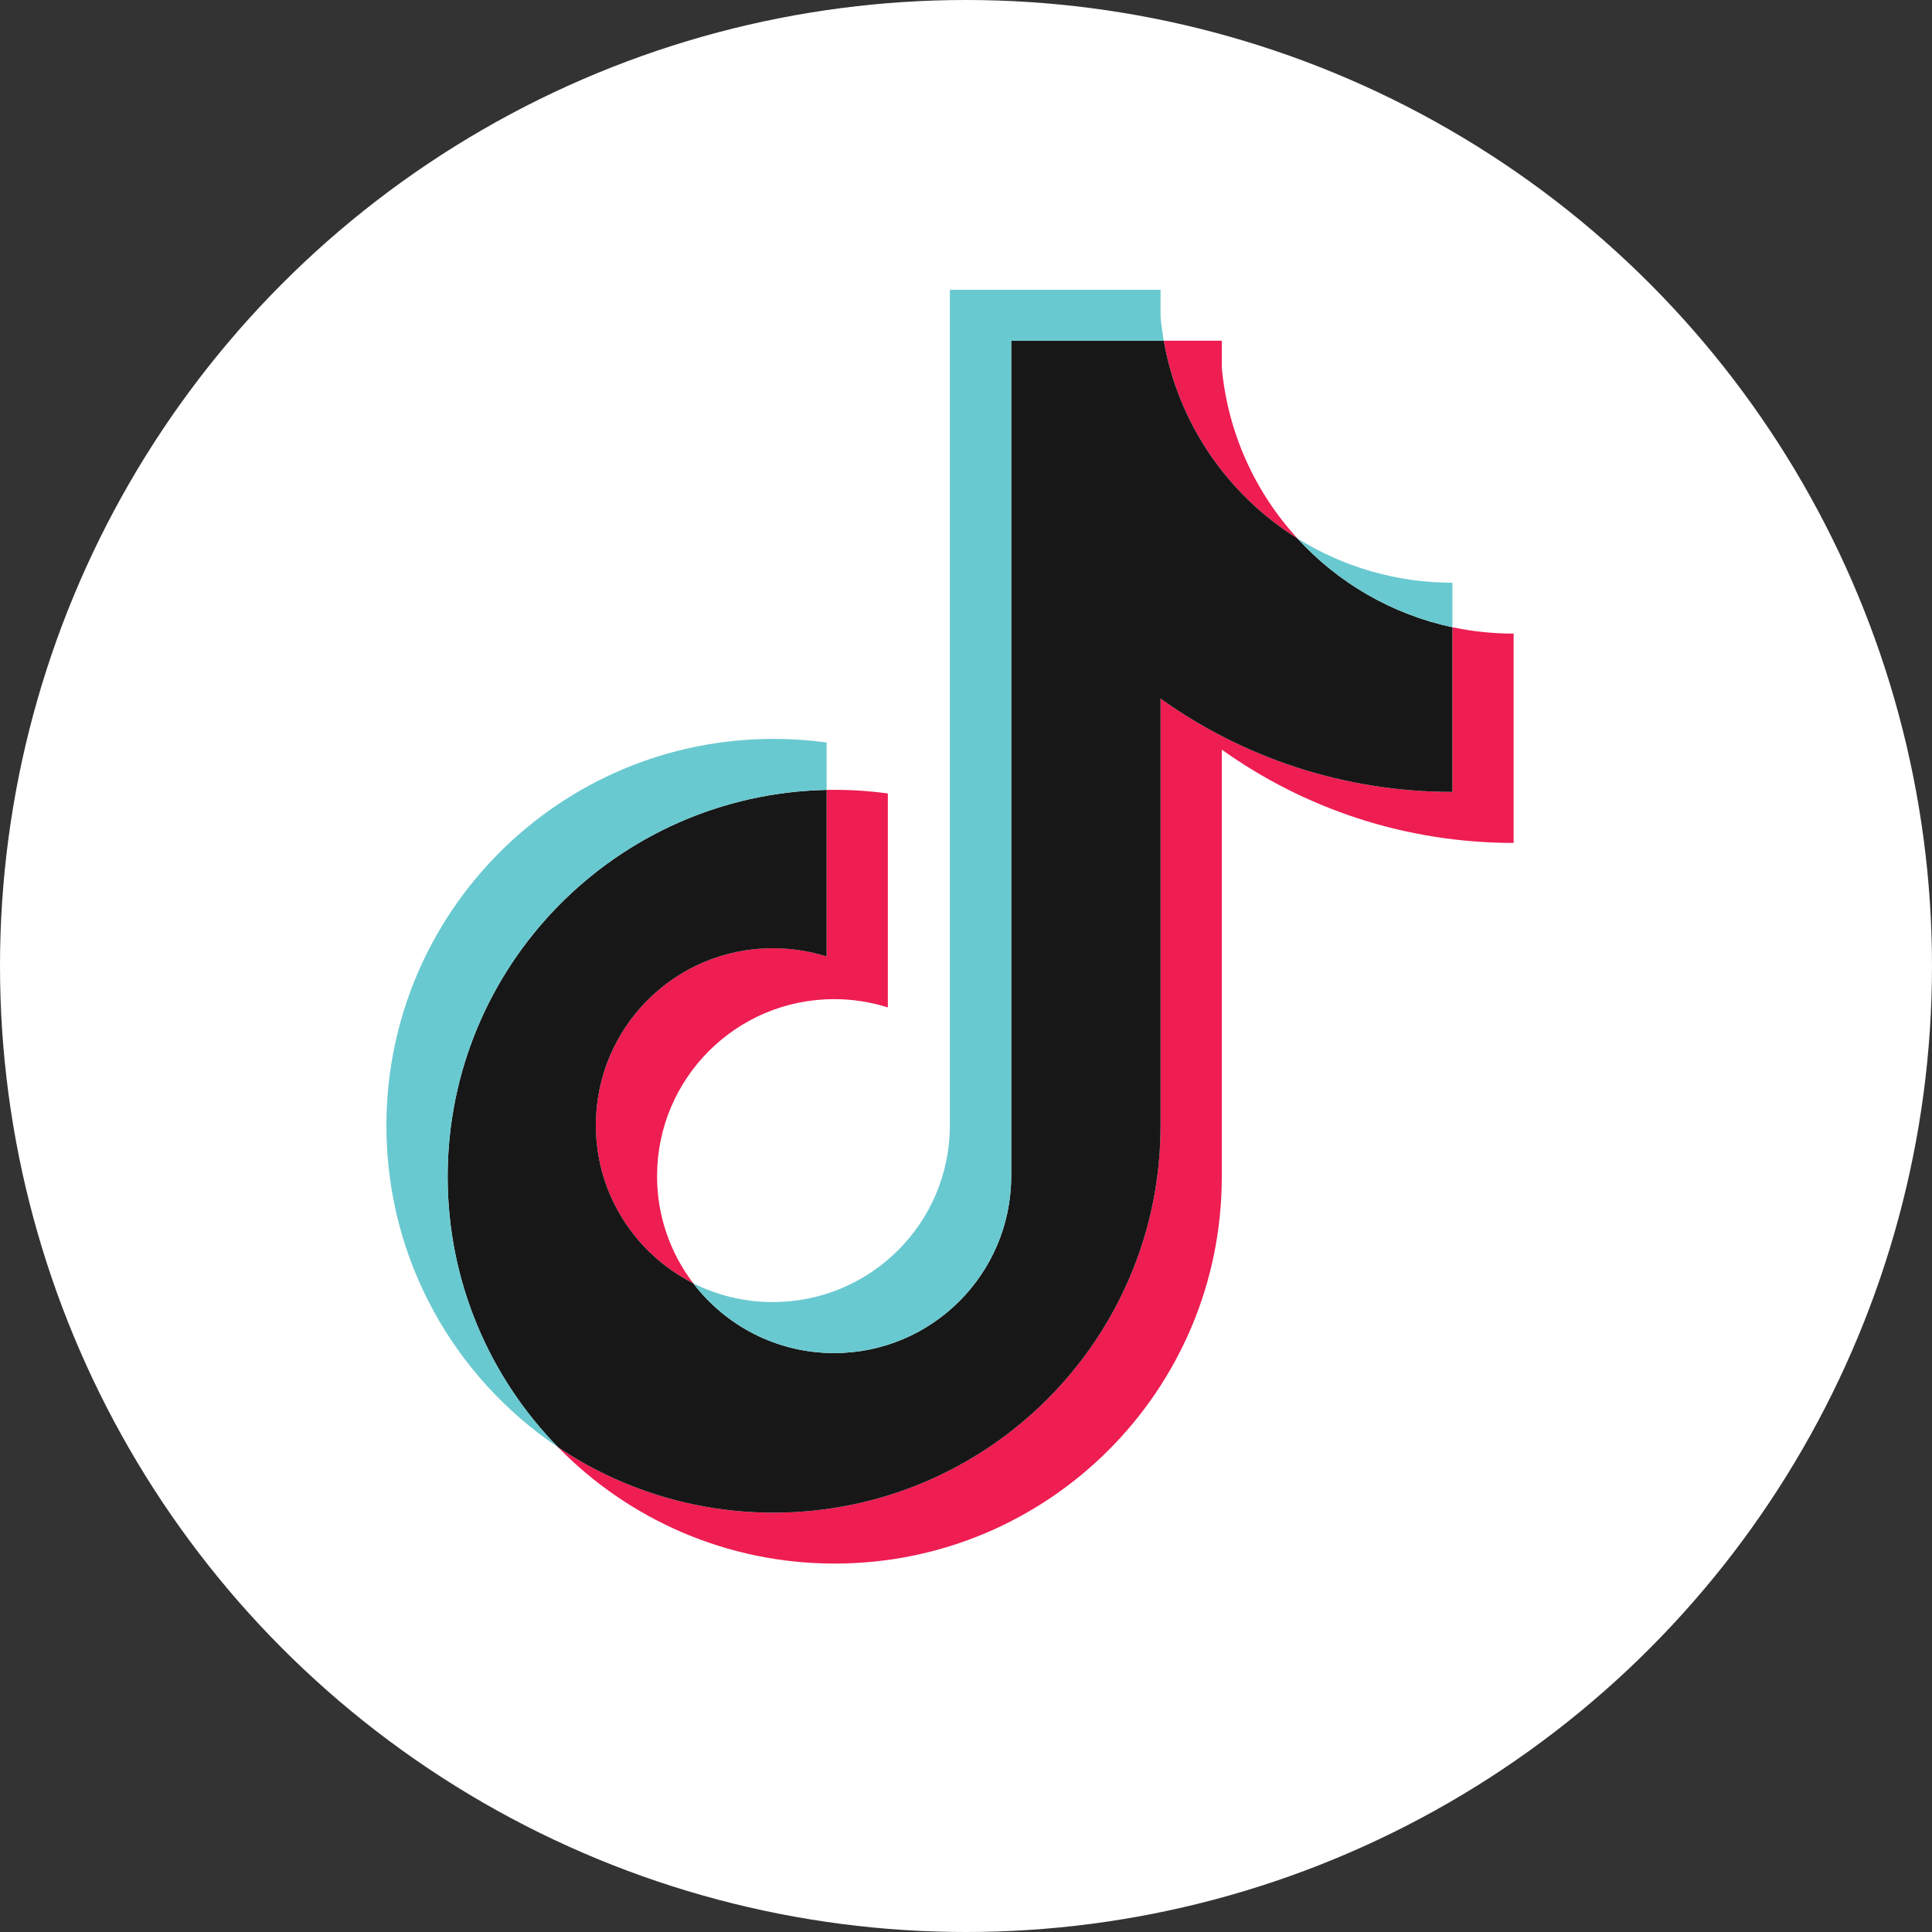
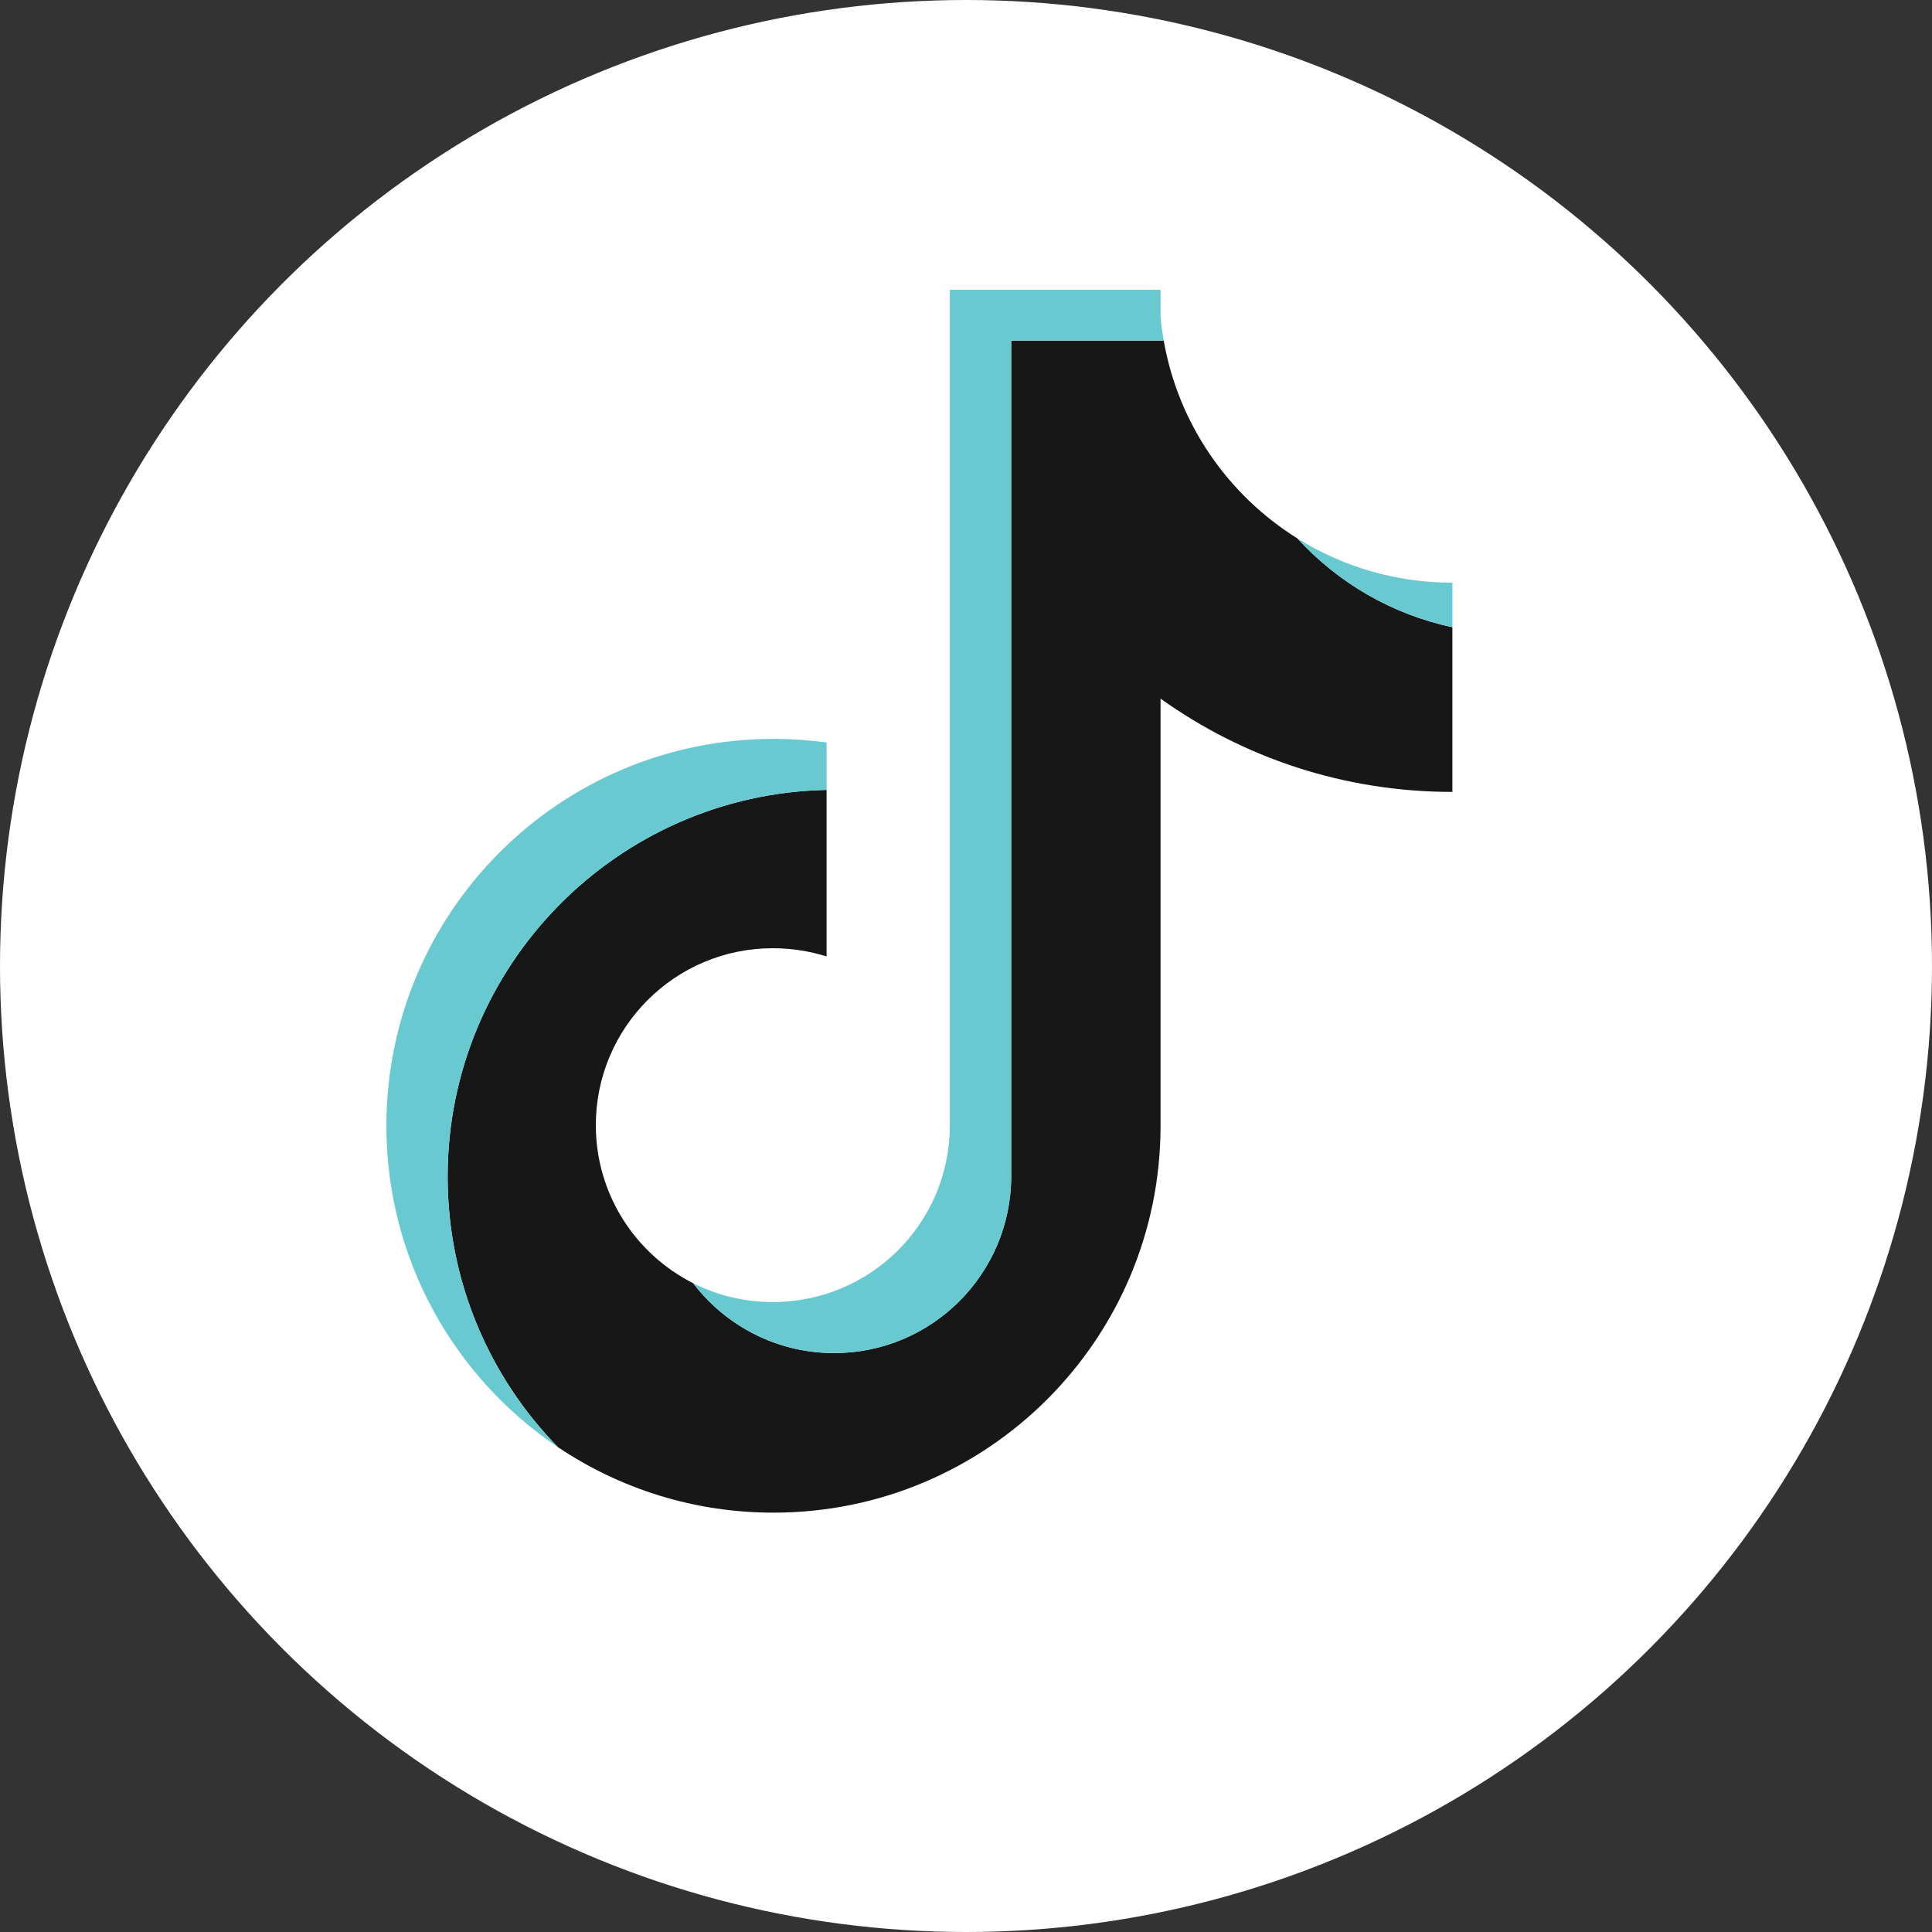
<svg xmlns="http://www.w3.org/2000/svg" width="20" height="20" viewBox="0 0 20 20" fill="none">
  <rect x="0" y="0" width="20" height="20" fill="#333333" stroke="none" />
  <circle cx="10" cy="10" r="10" fill="white" />
-   <path fill-rule="evenodd" clip-rule="evenodd" d="M12.648 7.76C13.499 8.368 14.543 8.726 15.669 8.726V6.559C15.456 6.559 15.243 6.537 15.035 6.493V8.198C13.908 8.198 12.865 7.841 12.014 7.232V11.654C12.014 13.866 10.22 15.659 8.007 15.659C7.181 15.659 6.414 15.409 5.776 14.981C6.504 15.725 7.519 16.186 8.641 16.186C10.854 16.186 12.648 14.393 12.648 12.181V7.76H12.648ZM13.431 5.574C12.996 5.099 12.71 4.485 12.648 3.806V3.527H12.047C12.198 4.39 12.714 5.127 13.431 5.574V5.574ZM7.176 13.284C6.933 12.965 6.801 12.576 6.802 12.175C6.802 11.163 7.623 10.343 8.635 10.343C8.824 10.343 9.011 10.372 9.191 10.429V8.214C8.981 8.185 8.769 8.173 8.557 8.177V9.901C8.377 9.844 8.189 9.815 8.001 9.816C6.988 9.816 6.168 10.636 6.168 11.648C6.168 12.363 6.578 12.982 7.176 13.284V13.284Z" fill="#EE1D52" />
  <path fill-rule="evenodd" clip-rule="evenodd" d="M12.014 7.232C12.865 7.841 13.908 8.198 15.035 8.198V6.493C14.406 6.359 13.849 6.031 13.431 5.574C12.714 5.127 12.198 4.39 12.047 3.527H10.468V12.181C10.464 13.19 9.645 14.007 8.635 14.007C8.04 14.007 7.511 13.723 7.176 13.284C6.578 12.982 6.168 12.363 6.168 11.648C6.168 10.636 6.988 9.816 8 9.816C8.194 9.816 8.381 9.846 8.557 9.901V8.177C6.383 8.222 4.634 9.998 4.634 12.181C4.634 13.271 5.07 14.259 5.776 14.981C6.414 15.409 7.181 15.659 8.007 15.659C10.22 15.659 12.014 13.866 12.014 11.654V7.232Z" fill="#171717" />
  <path fill-rule="evenodd" clip-rule="evenodd" d="M15.035 6.493V6.032C14.468 6.033 13.912 5.874 13.431 5.574C13.857 6.04 14.417 6.361 15.035 6.493V6.493ZM12.047 3.527C12.033 3.445 12.021 3.362 12.014 3.279V3H9.833V11.654C9.83 12.663 9.011 13.479 8 13.479C7.704 13.479 7.424 13.409 7.176 13.284C7.511 13.723 8.04 14.007 8.635 14.007C9.645 14.007 10.464 13.19 10.468 12.181V3.527H12.047ZM8.557 8.177V7.686C8.375 7.662 8.191 7.649 8.007 7.649C5.794 7.649 4 9.442 4 11.654C4 13.04 4.705 14.262 5.776 14.981C5.07 14.259 4.634 13.271 4.634 12.181C4.634 9.998 6.383 8.222 8.557 8.177V8.177Z" fill="#69C9D0" />
</svg>